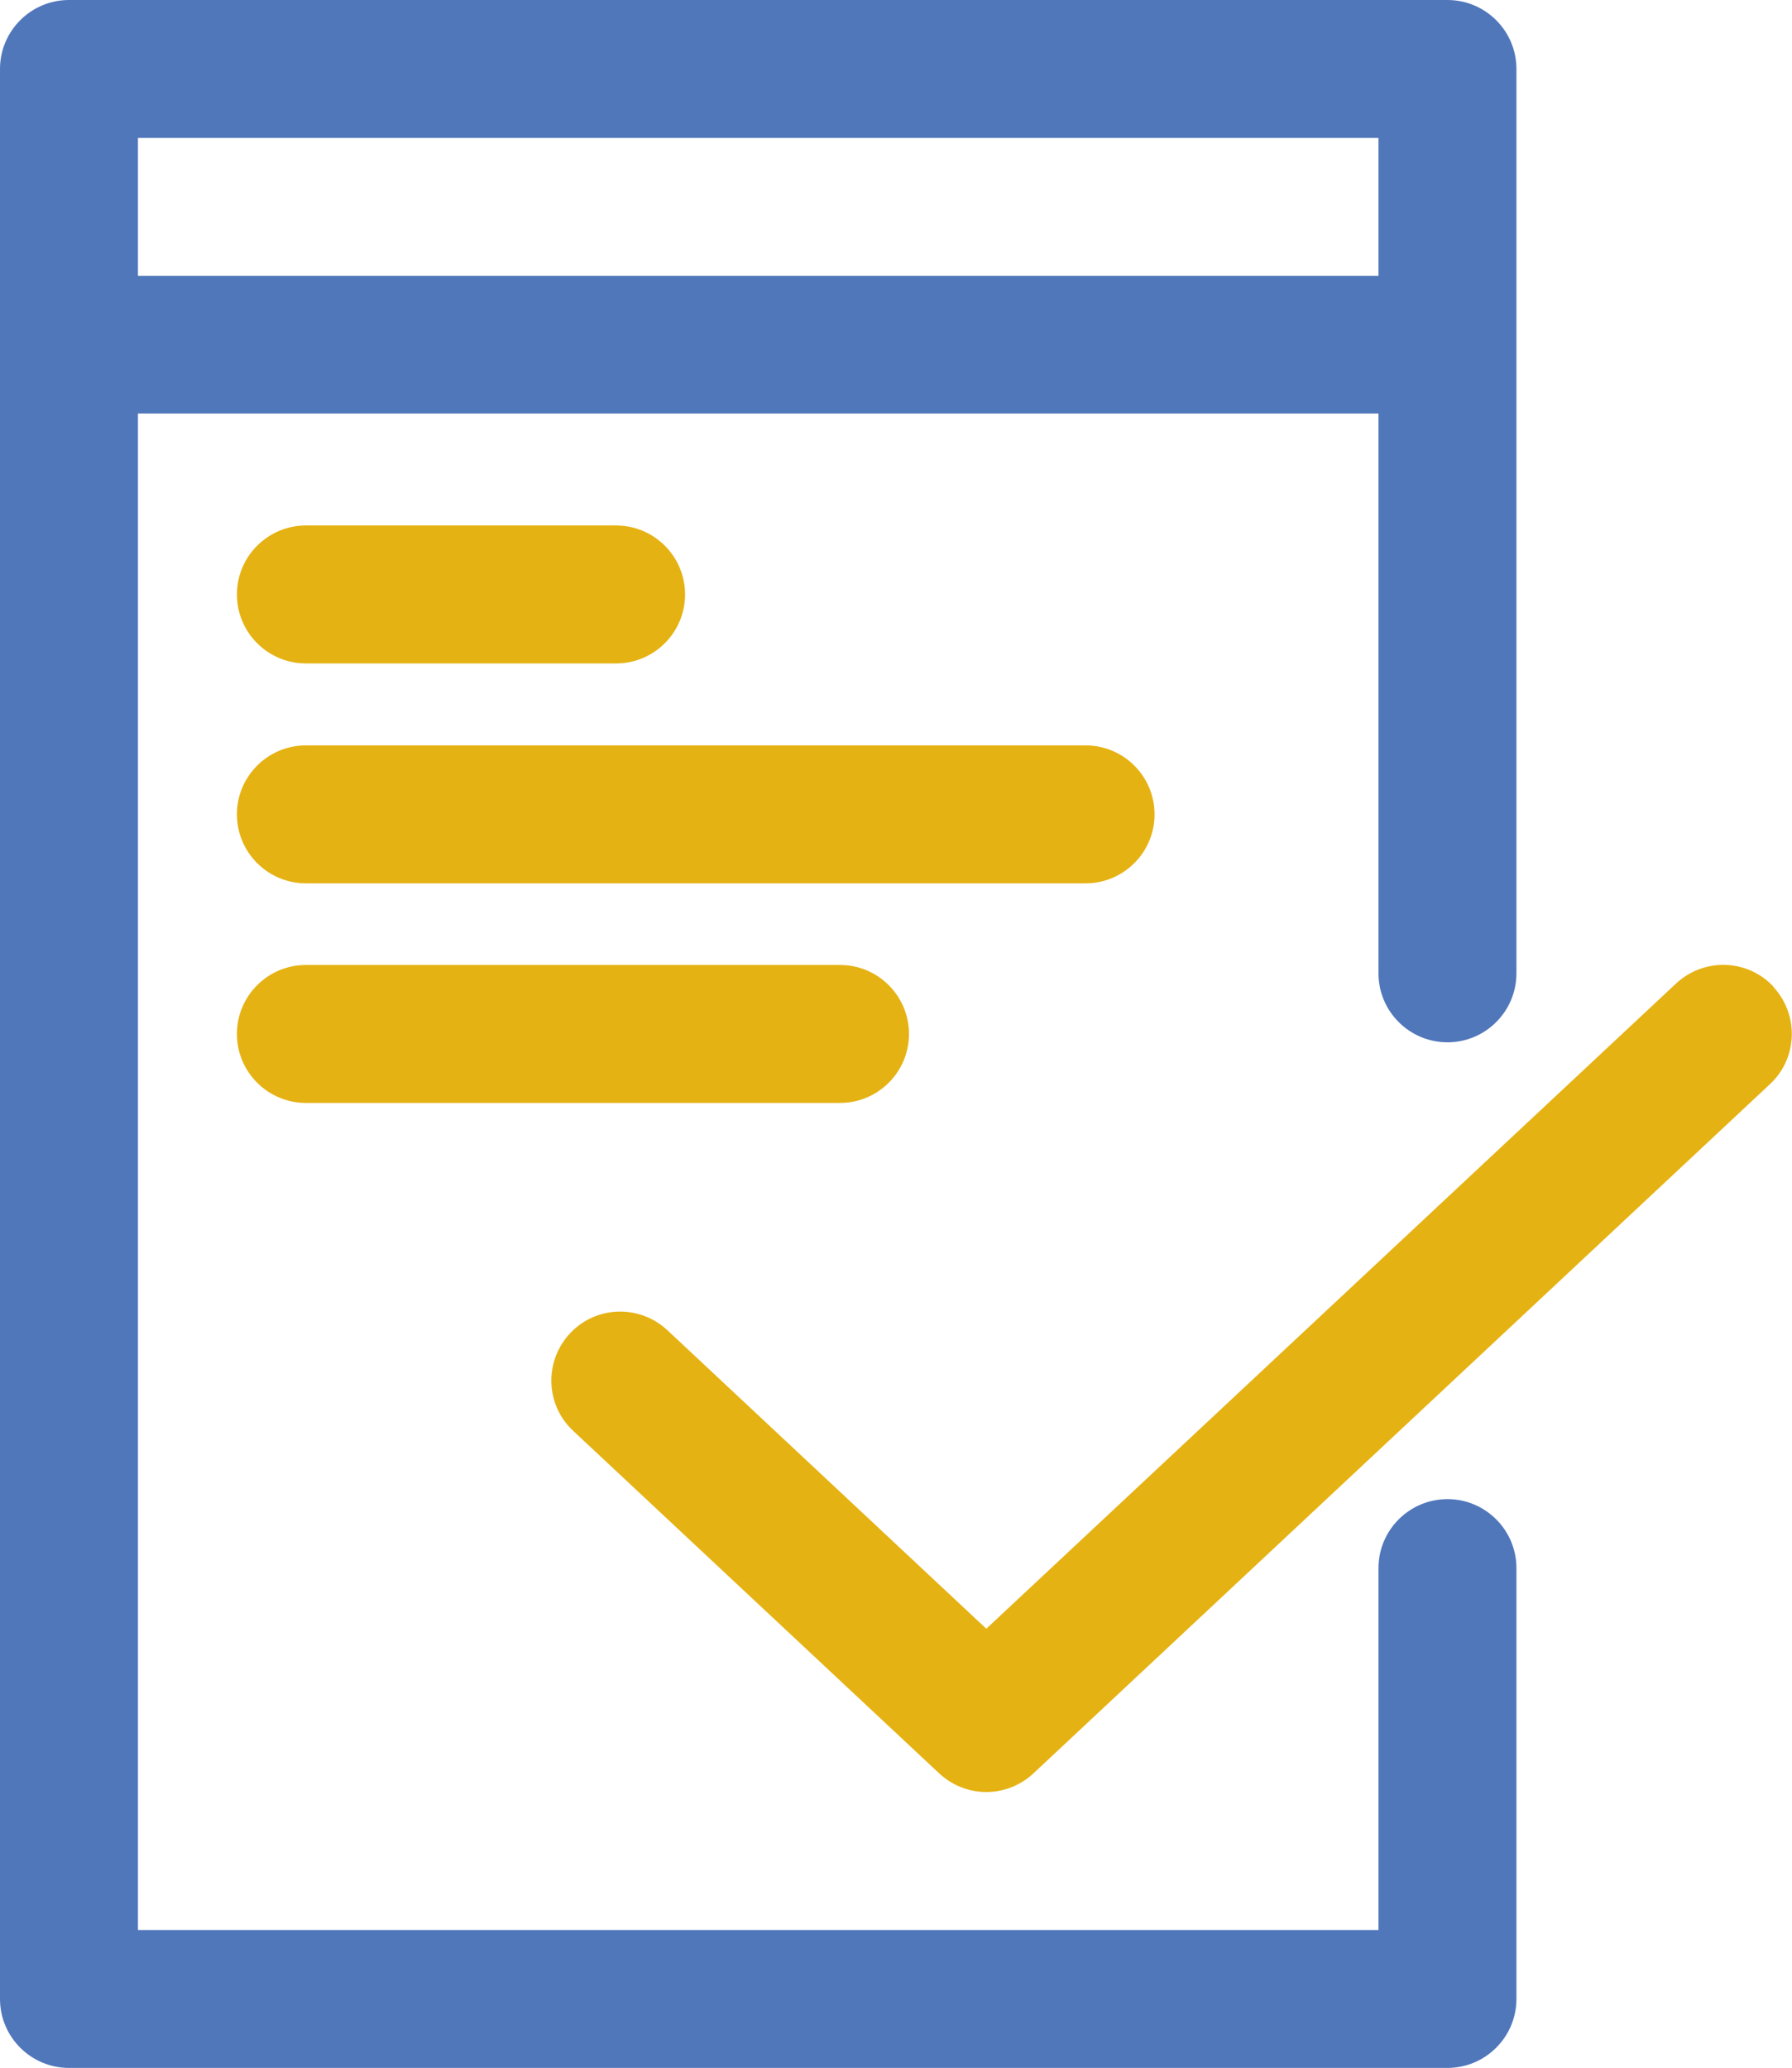
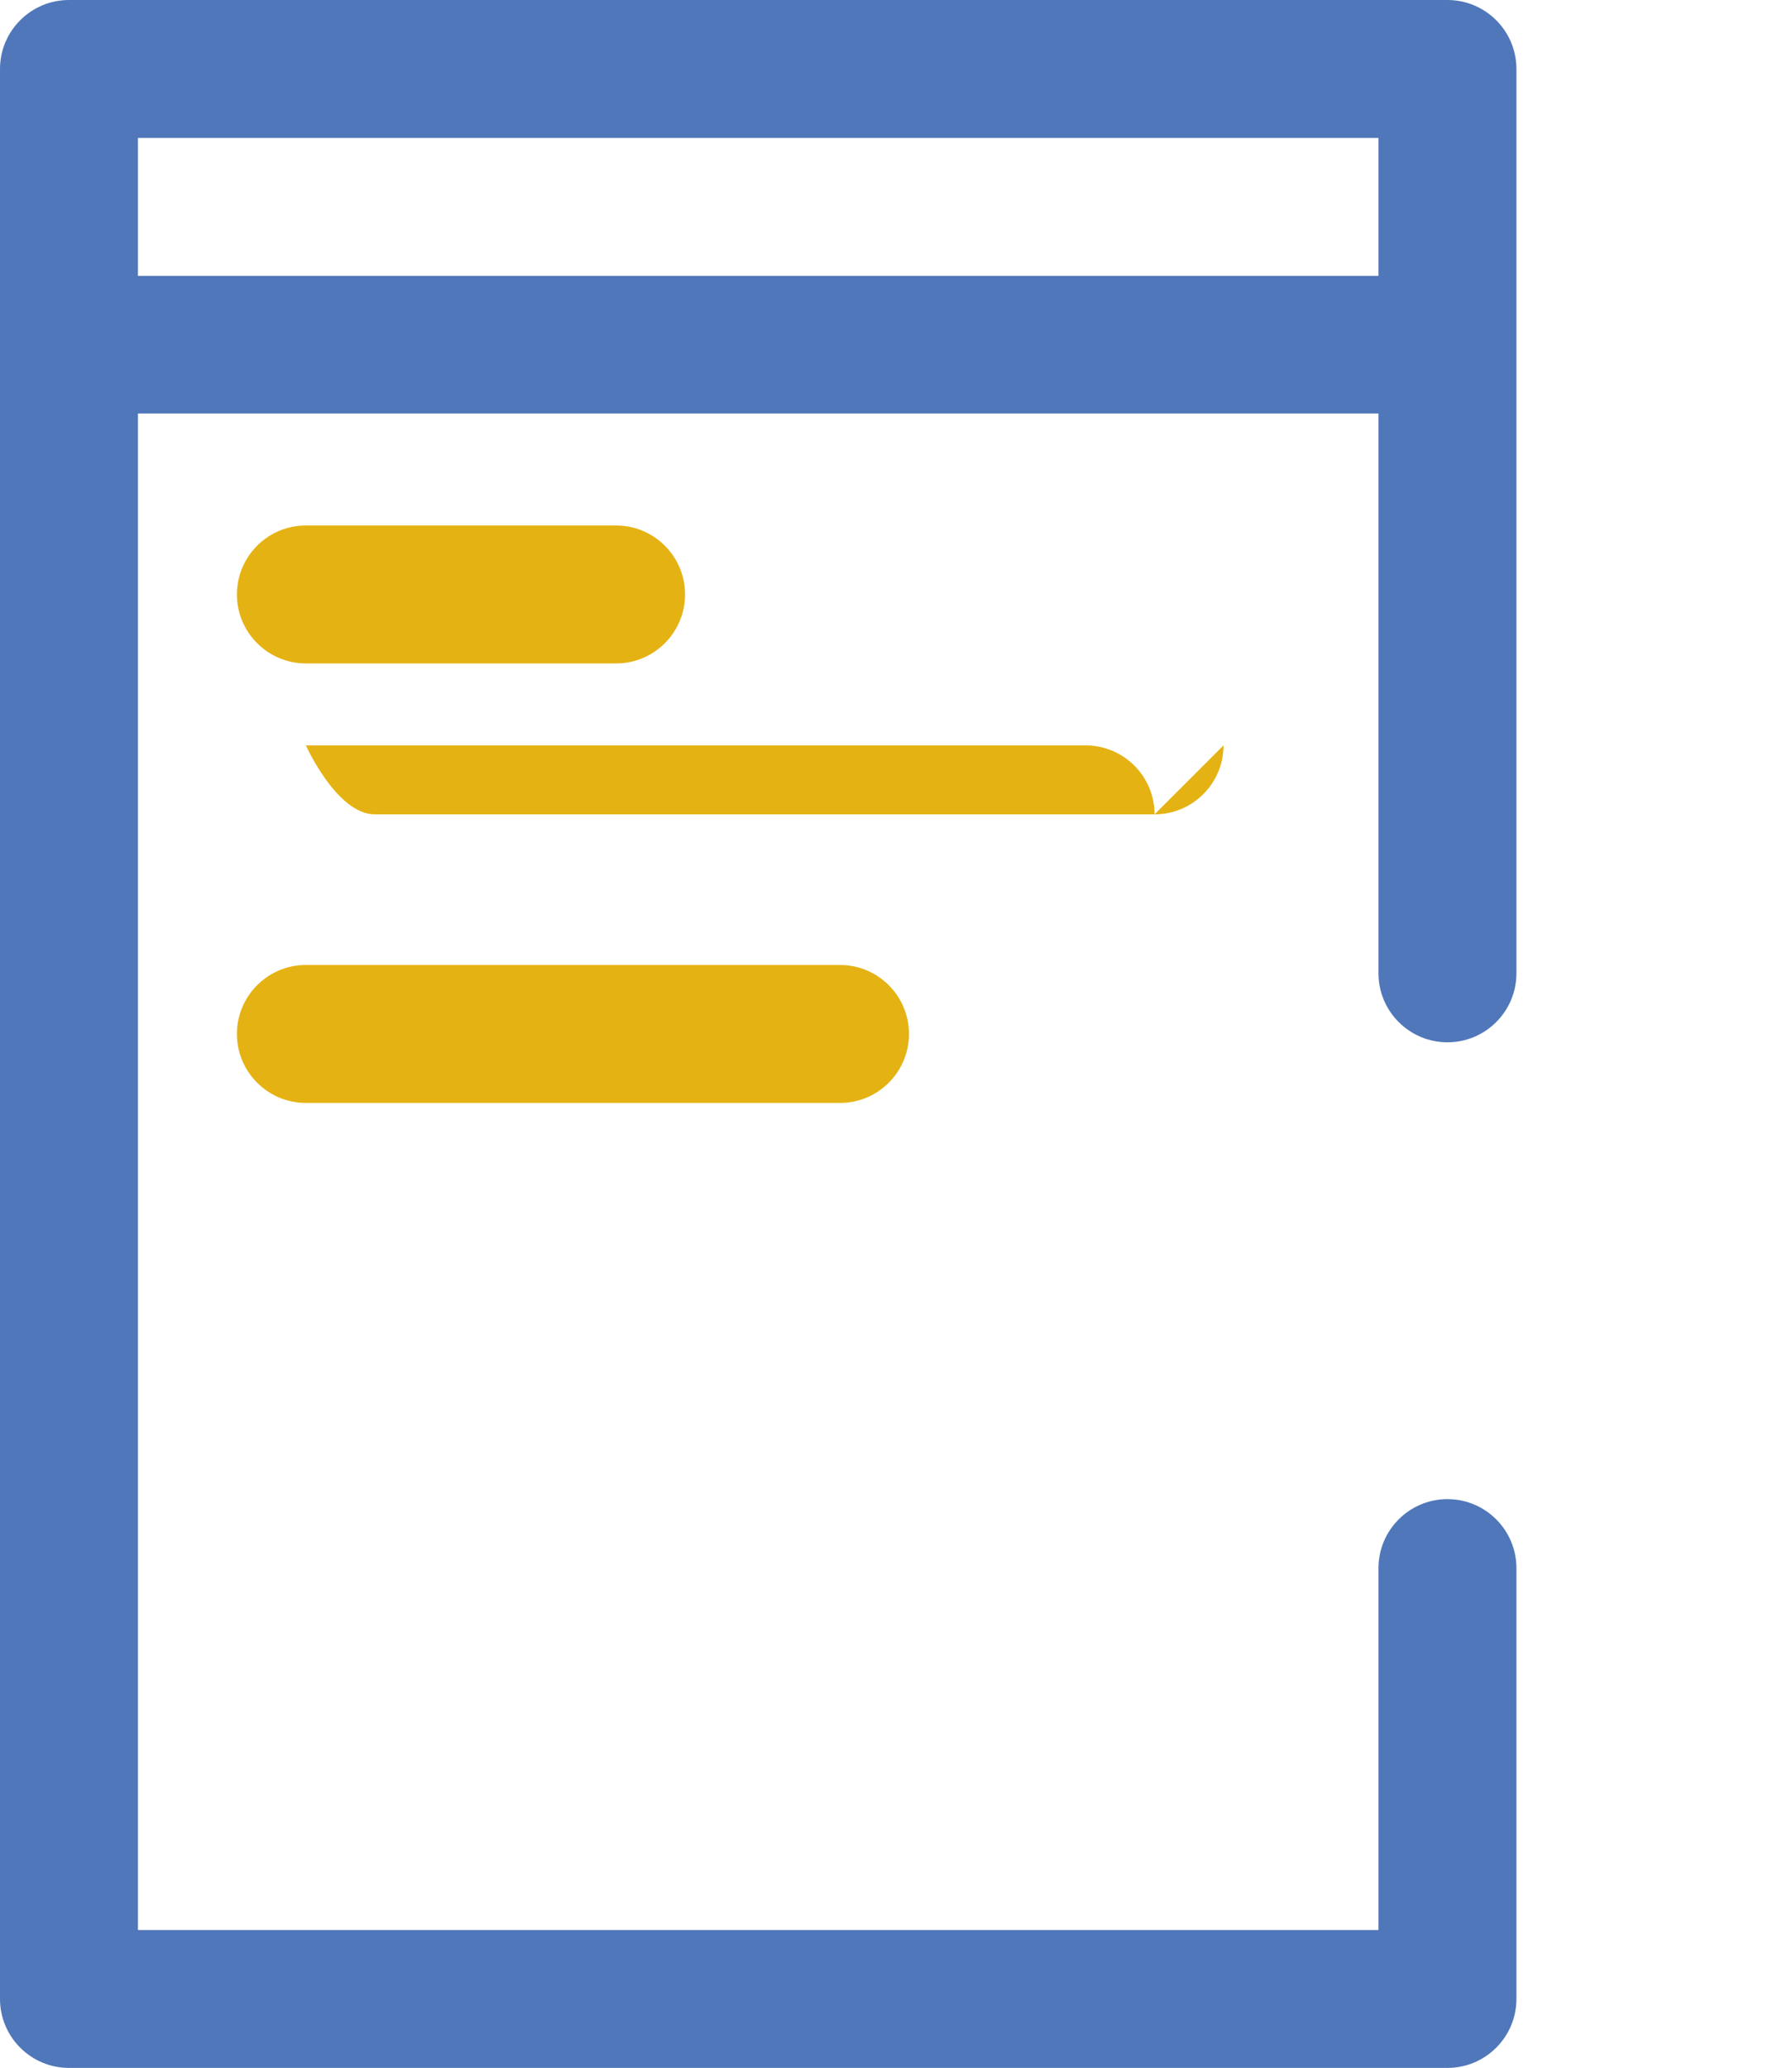
<svg xmlns="http://www.w3.org/2000/svg" id="katman_2" data-name="katman 2" viewBox="0 0 57.94 66.86">
  <defs>
    <style>
      .cls-1 {
        fill: #e5b213;
      }

      .cls-1, .cls-2 {
        stroke-width: 0px;
      }

      .cls-2 {
        fill: #5077ba;
      }
    </style>
  </defs>
  <g id="katman_1" data-name="katman 1">
    <g id="Data_Approved" data-name="Data Approved">
      <g>
        <path class="cls-2" d="m46.8,48.47c-1.23,0-2.23,1-2.23,2.23v11.7H4.46V13.37h40.11v18.1c0,1.23,1,2.23,2.23,2.23s2.23-1,2.23-2.23V2.23c0-1.23-1-2.23-2.23-2.23H2.23C1,0,0,1,0,2.23v62.4c0,1.23,1,2.23,2.23,2.23h44.57c1.23,0,2.23-1,2.23-2.23v-13.93c0-1.23-1-2.23-2.23-2.23ZM4.46,4.46h40.11v4.46H4.46v-4.46Z" />
-         <path class="cls-1" d="m57.34,31.9c-.84-.9-2.25-.94-3.15-.1l-22.3,20.86-10.31-9.65c-.9-.84-2.31-.8-3.15.1-.84.9-.8,2.31.1,3.15l11.84,11.08c.43.4.98.6,1.52.6s1.09-.2,1.52-.6l23.82-22.29c.9-.84.94-2.25.1-3.15Z" />
        <path class="cls-1" d="m9.89,21.45h10.03c1.23,0,2.23-1,2.23-2.23s-1-2.23-2.23-2.23h-10.03c-1.23,0-2.23,1-2.23,2.23s1,2.23,2.23,2.23Z" />
-         <path class="cls-1" d="m37.33,26.33c0-1.23-1-2.23-2.23-2.23H9.89c-1.23,0-2.23,1-2.23,2.23s1,2.23,2.23,2.23h25.21c1.23,0,2.23-1,2.23-2.23Z" />
+         <path class="cls-1" d="m37.33,26.33c0-1.23-1-2.23-2.23-2.23H9.89s1,2.23,2.23,2.23h25.21c1.23,0,2.23-1,2.23-2.23Z" />
        <path class="cls-1" d="m9.89,31.2c-1.23,0-2.23,1-2.23,2.23s1,2.23,2.23,2.23h17.27c1.23,0,2.23-1,2.23-2.23s-1-2.23-2.23-2.23H9.89Z" />
      </g>
    </g>
  </g>
</svg>